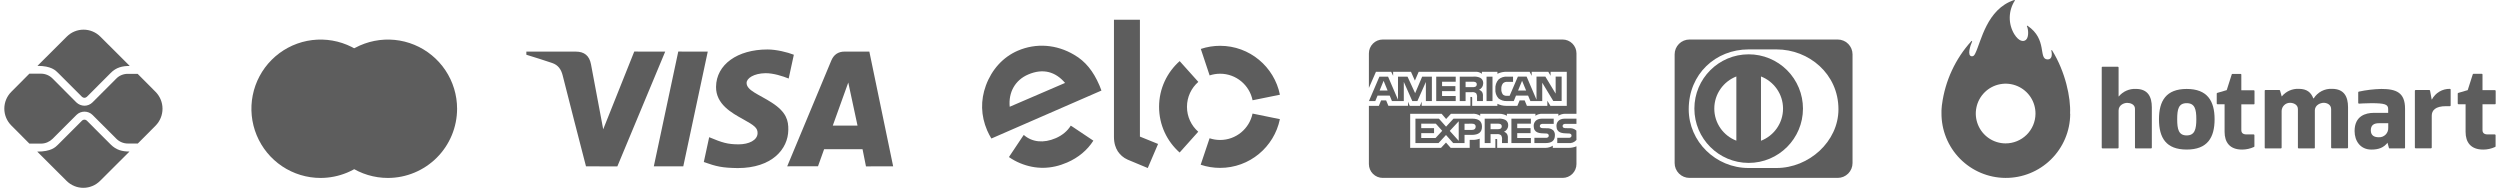
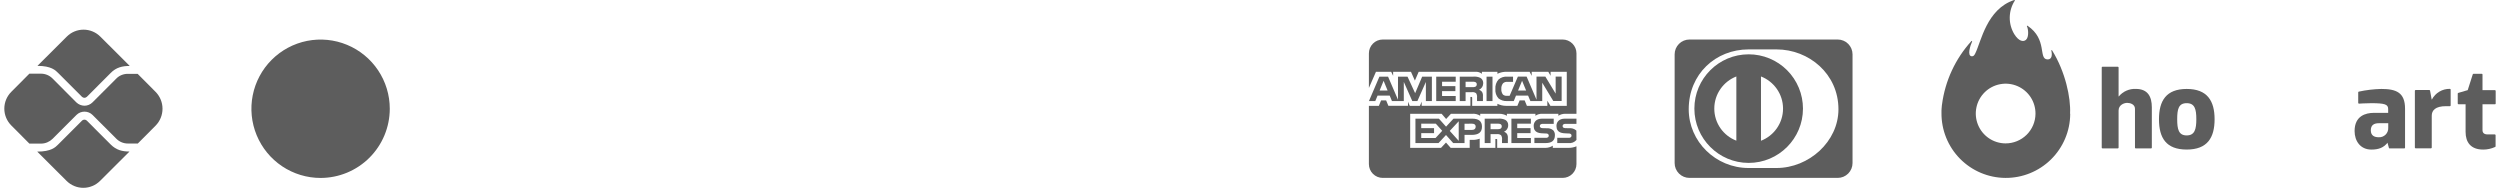
<svg xmlns="http://www.w3.org/2000/svg" width="213" height="16" viewBox="0 0 213 16" fill="none">
  <g id="Vector">
    <path d="M9.43 12.31L7.402 10.282C7.327 10.208 7.24 10.194 7.193 10.194C7.145 10.194 7.058 10.208 6.984 10.282L4.949 12.317C4.72 12.546 4.363 12.917 3.17 12.917L5.67 15.41C6.049 15.789 6.563 16.002 7.098 16.002C7.634 16.002 8.148 15.789 8.527 15.41L11.033 12.91C10.42 12.91 9.908 12.789 9.43 12.31ZM4.949 6.212L6.984 8.247C7.038 8.301 7.119 8.334 7.193 8.334C7.267 8.334 7.348 8.301 7.402 8.247L9.416 6.232C9.895 5.733 10.441 5.619 11.054 5.619L8.547 3.119C8.168 2.74 7.654 2.527 7.119 2.527C6.583 2.527 6.069 2.74 5.69 3.119L3.19 5.612C4.376 5.612 4.74 6.003 4.949 6.212Z" fill="#5D5D5D" />
    <path d="M13.243 7.814L11.727 6.291H10.878C10.514 6.291 10.15 6.439 9.901 6.702L7.88 8.724C7.691 8.912 7.442 9.007 7.192 9.007C6.936 9.003 6.69 8.902 6.505 8.724L4.47 6.682C4.214 6.426 3.864 6.277 3.493 6.277H2.502L0.959 7.827C0.581 8.206 0.368 8.72 0.368 9.256C0.368 9.792 0.581 10.306 0.959 10.685L2.502 12.235H3.5C3.864 12.235 4.214 12.086 4.477 11.83L6.512 9.795C6.7 9.606 6.95 9.512 7.199 9.512C7.448 9.512 7.698 9.606 7.886 9.795L9.915 11.823C10.171 12.079 10.521 12.228 10.892 12.228H11.741L13.257 10.705C13.637 10.319 13.849 9.798 13.846 9.257C13.844 8.715 13.627 8.196 13.243 7.814Z" fill="#5D5D5D" />
-     <path d="M33.05 15.161C31.885 15.161 30.745 14.816 29.776 14.168C28.806 13.52 28.05 12.6 27.604 11.523C27.158 10.446 27.041 9.26 27.268 8.117C27.495 6.973 28.057 5.923 28.881 5.098C29.705 4.274 30.756 3.712 31.899 3.485C33.042 3.257 34.227 3.373 35.305 3.819C36.382 4.266 37.302 5.021 37.95 5.99C38.598 6.96 38.944 8.099 38.944 9.265C38.943 10.828 38.321 12.327 37.216 13.432C36.111 14.537 34.613 15.159 33.05 15.161Z" fill="#5D5D5D" />
    <path d="M27.314 15.161C26.148 15.161 25.009 14.815 24.04 14.168C23.07 13.52 22.315 12.599 21.869 11.522C21.422 10.445 21.306 9.26 21.533 8.116C21.761 6.973 22.322 5.922 23.146 5.098C23.971 4.273 25.021 3.712 26.164 3.484C27.308 3.257 28.493 3.374 29.57 3.82C30.647 4.266 31.568 5.022 32.215 5.991C32.863 6.96 33.209 8.1 33.209 9.266C33.207 10.829 32.586 12.328 31.48 13.433C30.375 14.538 28.877 15.159 27.314 15.161Z" fill="#5D5D5D" />
-     <path d="M73.781 14.175L73.488 12.71H70.215L69.694 14.164L67.07 14.169C68.319 11.165 69.571 8.162 70.826 5.16C71.039 4.651 71.418 4.392 71.977 4.395C72.404 4.398 73.1 4.398 74.068 4.396L76.097 14.171L73.781 14.175ZM70.952 10.703H73.061L72.273 7.03L70.952 10.703ZM54.038 4.393L56.676 4.396L52.598 14.176L49.927 14.173C49.255 11.59 48.592 9.005 47.937 6.417C47.807 5.901 47.549 5.541 47.053 5.37C46.32 5.124 45.584 4.889 44.845 4.664V4.397H49.06C49.789 4.397 50.215 4.75 50.352 5.474C50.489 6.2 50.836 8.046 51.393 11.014L54.038 4.393ZM60.301 4.396L58.215 14.173L55.705 14.171L57.788 4.393L60.301 4.396ZM65.393 4.215C66.144 4.215 67.091 4.449 67.635 4.664L67.195 6.692C66.703 6.494 65.893 6.227 65.212 6.236C64.222 6.253 63.61 6.668 63.61 7.067C63.61 7.715 64.673 8.042 65.766 8.751C67.015 9.558 67.179 10.283 67.164 11.071C67.147 12.707 65.766 14.32 62.855 14.32C61.527 14.301 61.047 14.189 59.964 13.805L60.422 11.689C61.525 12.151 61.993 12.298 62.936 12.298C63.799 12.298 64.54 11.949 64.546 11.341C64.552 10.909 64.286 10.694 63.317 10.16C62.348 9.624 60.989 8.883 61.007 7.396C61.029 5.492 62.833 4.215 65.394 4.215H65.393Z" fill="#5D5D5D" />
-     <path d="M84.465 11.802C84.352 11.62 84.199 11.328 84.107 11.113C83.563 9.85 83.537 8.542 83.997 7.287C84.502 5.911 85.467 4.857 86.714 4.32C88.282 3.646 90.016 3.779 91.519 4.67C92.473 5.218 93.15 6.064 93.664 7.259L93.712 7.375L93.801 7.606C93.815 7.644 93.829 7.68 93.843 7.715L84.465 11.802ZM87.596 6.349C86.483 6.827 85.909 7.872 86.027 9.096L90.744 7.066C89.933 6.113 88.877 5.797 87.596 6.349ZM93.155 11.985L91.332 10.766L91.329 10.768L91.231 10.703C90.95 11.159 90.511 11.529 89.957 11.769C88.902 12.228 87.925 12.11 87.224 11.495L87.159 11.593L87.157 11.591L85.961 13.381C86.258 13.588 86.577 13.763 86.912 13.902C88.234 14.451 89.586 14.426 90.918 13.846C91.882 13.429 92.638 12.792 93.155 11.985ZM97.121 1.684V11.637L98.668 12.264L97.789 14.316L96.081 13.604C95.698 13.438 95.437 13.184 95.239 12.898C95.05 12.605 94.909 12.204 94.909 11.664V1.684L97.121 1.684ZM101.13 9.101C101.13 8.254 101.505 7.494 102.097 6.977L100.509 5.207C99.433 6.158 98.754 7.549 98.753 9.099C98.751 10.649 99.428 12.041 100.504 12.995L102.09 11.223C101.501 10.705 101.129 9.947 101.13 9.101ZM103.95 11.926C103.638 11.925 103.337 11.874 103.056 11.78L102.298 14.035C102.83 14.213 103.387 14.304 103.948 14.304C106.461 14.307 108.56 12.523 109.046 10.152L106.716 9.676C106.451 10.961 105.313 11.927 103.95 11.926ZM103.957 3.903C103.397 3.902 102.84 3.992 102.309 4.169L103.06 6.425C103.349 6.33 103.651 6.281 103.955 6.281C105.321 6.282 106.46 7.254 106.719 8.543L109.049 8.07C108.569 5.695 106.473 3.905 103.957 3.903Z" fill="#5D5D5D" />
    <path d="M133.134 15.157H117.808C117.495 15.157 117.195 15.032 116.974 14.811C116.753 14.59 116.629 14.29 116.629 13.978V9.018H117.478L117.67 8.554H118.099L118.29 9.016H119.961V8.665L120.11 9.018H120.978L121.127 8.659V9.017H125.279V8.259H125.358C125.414 8.261 125.43 8.266 125.43 8.359V9.018H127.578V8.842C127.798 8.953 128.057 9.019 128.331 9.019L128.378 9.018H128.376H129.279L129.473 8.556H129.902L130.091 9.018H131.833V8.579L132.096 9.018H133.489V6.118H132.11V6.46L131.917 6.118H130.5V6.46L130.322 6.118H128.408C128.118 6.103 127.829 6.163 127.569 6.291L127.579 6.287V6.118H126.258V6.287C126.099 6.161 125.897 6.101 125.694 6.118H125.697H120.872L120.548 6.867L120.215 6.118H118.695V6.461L118.528 6.118H117.231L116.63 7.494V4.546C116.63 4.234 116.755 3.934 116.976 3.713C117.197 3.491 117.497 3.367 117.809 3.367H133.136C133.448 3.367 133.748 3.491 133.969 3.713C134.19 3.934 134.315 4.234 134.315 4.546V9.695H133.394C133.38 9.694 133.362 9.694 133.345 9.694C133.132 9.694 132.934 9.758 132.769 9.867L132.773 9.865V9.695H131.412C131.199 9.683 130.989 9.743 130.815 9.866L130.818 9.864V9.694H128.388V9.864C128.189 9.752 127.965 9.693 127.737 9.694H127.717H127.718H126.115V9.864C125.906 9.73 125.658 9.67 125.41 9.695L125.415 9.694H123.621L123.21 10.138L122.826 9.694H120.147V12.597H122.776L123.199 12.146L123.597 12.597H125.218V11.917H125.444C125.661 11.926 125.878 11.889 126.081 11.811L126.07 11.815V12.598H127.406V11.842H127.47C127.552 11.842 127.56 11.845 127.56 11.927V12.598H131.621L131.67 12.599C131.903 12.599 132.12 12.529 132.301 12.41L132.297 12.412V12.598H133.585L133.646 12.599C133.887 12.599 134.117 12.55 134.325 12.46L134.314 12.464V13.978C134.314 14.291 134.189 14.591 133.968 14.812C133.747 15.033 133.447 15.157 133.135 15.157L133.134 15.157ZM126.996 12.19H126.496V10.109H127.644C127.851 10.09 128.06 10.125 128.249 10.21L128.242 10.208C128.395 10.292 128.498 10.453 128.498 10.638L128.497 10.671V10.669V10.688C128.497 10.927 128.354 11.132 128.147 11.222L128.143 11.223C128.242 11.258 128.325 11.319 128.386 11.397L128.387 11.398C128.456 11.513 128.485 11.647 128.469 11.781L128.47 11.778V12.189H127.971V11.929C127.994 11.787 127.966 11.642 127.891 11.519L127.892 11.522C127.84 11.482 127.781 11.454 127.718 11.438C127.655 11.422 127.589 11.419 127.525 11.43L127.528 11.429H126.996V12.19ZM126.996 10.539V11.006H127.6C127.686 11.014 127.772 10.999 127.849 10.962L127.846 10.964C127.878 10.943 127.904 10.915 127.922 10.882C127.94 10.849 127.949 10.812 127.949 10.774V10.763C127.951 10.726 127.943 10.689 127.925 10.656C127.907 10.623 127.88 10.595 127.847 10.577L127.846 10.576C127.772 10.543 127.69 10.53 127.608 10.537H127.61L126.996 10.539ZM122.563 12.189H120.595V10.109H122.594L123.205 10.791L123.838 10.109H125.426C125.99 10.109 126.264 10.334 126.264 10.795C126.264 11.264 125.98 11.492 125.399 11.492H124.778V12.189H123.812L123.2 11.502L122.563 12.189ZM124.283 10.332L123.519 11.153L124.283 12V10.332ZM121.09 11.342V11.756H122.312L122.877 11.145L122.334 10.539H121.09V10.918H122.181V11.341L121.09 11.342ZM124.778 10.54V11.069H125.42C125.616 11.069 125.729 10.969 125.729 10.794C125.729 10.627 125.624 10.539 125.425 10.539L124.778 10.54ZM133.639 12.19H132.679V11.743H133.635C133.706 11.753 133.779 11.735 133.837 11.691L133.836 11.692C133.855 11.675 133.869 11.654 133.879 11.631C133.889 11.608 133.895 11.583 133.895 11.558V11.55C133.895 11.525 133.889 11.5 133.879 11.478C133.868 11.455 133.853 11.435 133.834 11.419C133.783 11.382 133.721 11.366 133.658 11.373L133.567 11.37C133.118 11.358 132.61 11.344 132.61 10.729C132.61 10.429 132.798 10.109 133.323 10.109H134.314V10.553H133.407C133.337 10.545 133.267 10.559 133.205 10.593L133.207 10.592C133.183 10.608 133.163 10.63 133.15 10.656C133.138 10.682 133.132 10.711 133.135 10.74V10.745C133.135 10.778 133.145 10.81 133.164 10.837C133.184 10.864 133.211 10.884 133.243 10.894L133.244 10.895C133.306 10.914 133.371 10.922 133.436 10.918H133.435L133.704 10.925C133.908 10.905 134.111 10.966 134.27 11.094L134.268 11.093C134.283 11.105 134.296 11.117 134.307 11.132L134.308 11.132L134.314 11.924C134.231 12.021 134.126 12.095 134.008 12.142C133.889 12.188 133.761 12.205 133.635 12.19L133.639 12.19ZM131.699 12.19H130.73V11.743H131.694C131.766 11.753 131.839 11.734 131.898 11.691L131.897 11.692C131.915 11.675 131.93 11.654 131.94 11.631C131.95 11.608 131.955 11.583 131.955 11.558V11.553C131.955 11.527 131.949 11.502 131.939 11.479C131.928 11.456 131.913 11.436 131.894 11.419C131.843 11.382 131.779 11.366 131.716 11.373L131.626 11.37C131.178 11.358 130.67 11.344 130.67 10.729C130.67 10.429 130.857 10.109 131.381 10.109H132.377V10.553H131.465C131.396 10.545 131.326 10.559 131.265 10.593L131.266 10.592C131.241 10.61 131.22 10.634 131.207 10.662C131.194 10.691 131.189 10.722 131.192 10.754C131.195 10.785 131.207 10.814 131.226 10.839C131.245 10.864 131.27 10.884 131.299 10.896L131.3 10.896C131.363 10.916 131.429 10.924 131.495 10.92H131.493L131.761 10.927C131.966 10.907 132.17 10.968 132.33 11.096L132.329 11.094C132.383 11.154 132.424 11.224 132.449 11.3C132.475 11.376 132.484 11.457 132.477 11.537V11.534C132.478 11.968 132.216 12.189 131.697 12.189L131.699 12.19ZM130.432 12.19H128.772V10.109H130.431V10.539H129.268V10.917H130.404V11.341H129.268V11.755L130.432 11.757V12.19ZM131.4 8.611H130.388L130.194 8.147H129.162L128.974 8.611H128.392C128.131 8.625 127.874 8.542 127.669 8.38L127.672 8.381C127.574 8.274 127.501 8.147 127.455 8.01C127.409 7.872 127.393 7.727 127.406 7.583V7.587C127.393 7.44 127.411 7.292 127.457 7.152C127.503 7.012 127.577 6.883 127.675 6.773L127.674 6.774C127.777 6.683 127.898 6.615 128.028 6.574C128.159 6.532 128.297 6.518 128.433 6.532L128.429 6.531H128.911V6.975H128.439C128.37 6.966 128.3 6.973 128.234 6.994C128.167 7.015 128.107 7.051 128.056 7.098C127.951 7.233 127.9 7.401 127.913 7.571V7.569C127.898 7.744 127.947 7.918 128.051 8.059L128.05 8.057C128.148 8.137 128.273 8.176 128.398 8.164H128.396H128.619L129.322 6.529H130.069L130.91 8.494V6.529H131.667L132.541 7.977V6.529H133.052V8.608H132.342L131.399 7.046V8.608L131.4 8.611ZM129.681 6.883L129.339 7.712H130.025L129.681 6.883ZM124.868 8.61H124.371V6.53H125.514C125.723 6.508 125.934 6.544 126.124 6.633L126.116 6.63C126.193 6.672 126.257 6.734 126.301 6.809C126.345 6.884 126.369 6.97 126.369 7.058L126.368 7.092V7.091V7.106C126.368 7.219 126.335 7.33 126.274 7.426C126.212 7.521 126.125 7.596 126.021 7.643L126.017 7.645C126.116 7.682 126.199 7.742 126.262 7.819L126.263 7.82C126.333 7.935 126.362 8.07 126.345 8.204L126.346 8.201V8.61H125.844L125.842 8.347V8.308C125.86 8.18 125.832 8.049 125.762 7.94L125.764 7.942C125.712 7.904 125.653 7.877 125.59 7.861C125.527 7.846 125.462 7.843 125.398 7.853L125.401 7.853H124.868V8.61ZM124.868 6.963V7.425H125.471C125.556 7.434 125.642 7.418 125.719 7.38L125.717 7.381C125.748 7.362 125.774 7.335 125.792 7.303C125.81 7.271 125.82 7.235 125.82 7.198L125.819 7.184C125.822 7.147 125.813 7.11 125.795 7.078C125.776 7.045 125.749 7.019 125.716 7.002L125.715 7.001C125.64 6.969 125.558 6.956 125.477 6.962H125.479L124.868 6.963ZM119.604 8.61H118.594L118.403 8.146H117.367L117.175 8.61H116.634L117.525 6.53H118.263L119.109 8.498V6.53H119.92L120.57 7.94L121.168 6.53H121.996V8.609H121.485L121.484 6.982L120.763 8.61H120.327L119.604 6.979V8.61ZM117.883 6.883L117.544 7.712H118.223L117.883 6.883ZM127.161 8.61H126.654V6.53H127.161V8.61ZM124.024 8.61H122.366V6.53H124.027V6.962H122.864V7.337H123.999V7.764H122.863V8.18H124.026V8.609L124.024 8.61Z" fill="#5D5D5D" />
    <path d="M148.987 4.628C146.437 4.628 144.361 6.696 144.361 9.254C144.361 11.804 146.437 13.88 148.987 13.88C151.544 13.88 153.613 11.804 153.613 9.254C153.613 8.646 153.494 8.045 153.261 7.483C153.029 6.922 152.688 6.411 152.259 5.982C151.829 5.552 151.319 5.211 150.758 4.979C150.196 4.747 149.594 4.627 148.987 4.628ZM147.937 11.985C146.839 11.567 146.058 10.501 146.058 9.254C146.058 8.006 146.839 6.941 147.937 6.514V11.985ZM150.036 11.993V6.514C151.134 6.941 151.915 8.006 151.915 9.254C151.915 10.501 151.134 11.567 150.036 11.993ZM156.573 3.367H143.942C143.607 3.367 143.286 3.5 143.049 3.737C142.812 3.974 142.679 4.295 142.679 4.63V13.894C142.679 14.229 142.812 14.55 143.049 14.787C143.286 15.024 143.607 15.157 143.942 15.157H156.573C156.908 15.157 157.229 15.024 157.466 14.787C157.702 14.55 157.836 14.229 157.836 13.894V4.63C157.836 4.295 157.702 3.974 157.466 3.737C157.229 3.5 156.908 3.367 156.573 3.367ZM151.355 14.314H148.979C146.184 14.314 143.879 12.065 143.879 9.309C143.879 6.293 146.185 4.209 148.979 4.209H151.355C154.118 4.209 156.636 6.293 156.636 9.309C156.636 12.065 154.118 14.314 151.355 14.314Z" fill="#5D5D5D" />
-     <path d="M179.067 12.579V5.75C179.067 5.742 179.069 5.734 179.072 5.726C179.075 5.718 179.079 5.711 179.085 5.705C179.091 5.699 179.098 5.695 179.106 5.692C179.113 5.689 179.122 5.687 179.13 5.688H180.441C180.458 5.688 180.474 5.694 180.485 5.706C180.497 5.718 180.504 5.734 180.504 5.75V8.211H180.524C180.7 8.001 180.923 7.834 181.174 7.724C181.425 7.613 181.698 7.562 181.972 7.575C183.005 7.575 183.336 8.249 183.336 9.144V12.579C183.336 12.587 183.335 12.595 183.331 12.603C183.328 12.611 183.324 12.617 183.318 12.623C183.312 12.629 183.305 12.634 183.297 12.637C183.29 12.64 183.282 12.642 183.274 12.642H181.962C181.954 12.642 181.946 12.64 181.938 12.637C181.931 12.634 181.924 12.629 181.918 12.623C181.912 12.617 181.908 12.611 181.905 12.603C181.901 12.595 181.9 12.587 181.9 12.579V9.272C181.9 8.884 181.496 8.765 181.237 8.765C180.979 8.765 180.504 8.934 180.504 9.419V12.579C180.504 12.596 180.497 12.612 180.485 12.623C180.474 12.635 180.458 12.642 180.441 12.642H179.13C179.113 12.642 179.098 12.635 179.086 12.623C179.074 12.612 179.067 12.596 179.067 12.579Z" fill="#5D5D5D" />
-     <path d="M189.535 11.235V8.881H188.929C188.912 8.881 188.896 8.874 188.885 8.863C188.873 8.851 188.866 8.835 188.866 8.818V7.974C188.866 7.961 188.871 7.948 188.878 7.938C188.886 7.927 188.896 7.919 188.909 7.915L189.717 7.679L190.147 6.331C190.151 6.322 190.157 6.315 190.165 6.309C190.173 6.303 190.182 6.299 190.191 6.297H190.899C190.907 6.297 190.915 6.298 190.923 6.301C190.931 6.304 190.938 6.309 190.943 6.315C190.949 6.321 190.954 6.328 190.957 6.335C190.96 6.343 190.961 6.351 190.961 6.36V7.689H192.022C192.038 7.689 192.054 7.696 192.066 7.707C192.078 7.719 192.084 7.735 192.084 7.752V8.83C192.084 8.839 192.083 8.847 192.08 8.854C192.076 8.862 192.072 8.868 192.066 8.874C192.06 8.88 192.053 8.884 192.046 8.887C192.038 8.89 192.03 8.891 192.022 8.891H190.961V11.085C190.961 11.313 191.09 11.453 191.408 11.453H192.014C192.03 11.453 192.046 11.46 192.058 11.471C192.07 11.483 192.076 11.499 192.076 11.516C192.076 11.532 192.076 12.275 192.076 12.463C192.076 12.476 192.072 12.488 192.065 12.498C192.058 12.509 192.048 12.517 192.036 12.522C191.719 12.668 191.375 12.743 191.026 12.744C189.969 12.744 189.535 12.118 189.535 11.235Z" fill="#5D5D5D" />
+     <path d="M179.067 12.579V5.75C179.075 5.718 179.079 5.711 179.085 5.705C179.091 5.699 179.098 5.695 179.106 5.692C179.113 5.689 179.122 5.687 179.13 5.688H180.441C180.458 5.688 180.474 5.694 180.485 5.706C180.497 5.718 180.504 5.734 180.504 5.75V8.211H180.524C180.7 8.001 180.923 7.834 181.174 7.724C181.425 7.613 181.698 7.562 181.972 7.575C183.005 7.575 183.336 8.249 183.336 9.144V12.579C183.336 12.587 183.335 12.595 183.331 12.603C183.328 12.611 183.324 12.617 183.318 12.623C183.312 12.629 183.305 12.634 183.297 12.637C183.29 12.64 183.282 12.642 183.274 12.642H181.962C181.954 12.642 181.946 12.64 181.938 12.637C181.931 12.634 181.924 12.629 181.918 12.623C181.912 12.617 181.908 12.611 181.905 12.603C181.901 12.595 181.9 12.587 181.9 12.579V9.272C181.9 8.884 181.496 8.765 181.237 8.765C180.979 8.765 180.504 8.934 180.504 9.419V12.579C180.504 12.596 180.497 12.612 180.485 12.623C180.474 12.635 180.458 12.642 180.441 12.642H179.13C179.113 12.642 179.098 12.635 179.086 12.623C179.074 12.612 179.067 12.596 179.067 12.579Z" fill="#5D5D5D" />
    <path d="M210.068 11.235V8.881H209.462C209.445 8.881 209.43 8.875 209.418 8.863C209.406 8.851 209.399 8.835 209.399 8.819V7.974C209.4 7.961 209.404 7.949 209.411 7.938C209.419 7.928 209.43 7.92 209.442 7.916L210.25 7.679L210.68 6.332C210.684 6.319 210.692 6.309 210.703 6.301C210.713 6.293 210.726 6.289 210.739 6.289H211.446C211.454 6.289 211.462 6.29 211.47 6.293C211.478 6.296 211.485 6.301 211.491 6.307C211.497 6.313 211.501 6.32 211.504 6.327C211.507 6.335 211.509 6.343 211.509 6.352V7.681H212.569C212.586 7.681 212.602 7.688 212.613 7.699C212.625 7.711 212.632 7.727 212.632 7.744V8.823C212.632 8.831 212.63 8.839 212.627 8.846C212.624 8.854 212.619 8.861 212.613 8.866C212.607 8.872 212.601 8.876 212.593 8.879C212.585 8.882 212.577 8.884 212.569 8.883H211.509V11.085C211.509 11.314 211.638 11.453 211.955 11.453H212.561C212.578 11.453 212.594 11.46 212.605 11.472C212.617 11.483 212.624 11.499 212.624 11.516C212.624 11.532 212.624 12.275 212.624 12.463C212.623 12.476 212.619 12.488 212.612 12.499C212.605 12.509 212.595 12.517 212.583 12.522C212.266 12.668 211.922 12.744 211.573 12.744C210.502 12.744 210.068 12.118 210.068 11.235Z" fill="#5D5D5D" />
-     <path d="M192.954 12.581V7.732C192.954 7.724 192.956 7.716 192.959 7.708C192.962 7.701 192.967 7.694 192.972 7.688C192.978 7.682 192.985 7.677 192.993 7.674C193 7.671 193.009 7.67 193.017 7.67H194.201C194.214 7.67 194.226 7.674 194.237 7.681C194.247 7.689 194.255 7.7 194.259 7.712L194.397 8.205H194.417C194.591 7.995 194.812 7.828 195.062 7.718C195.312 7.607 195.584 7.556 195.857 7.569C196.562 7.569 196.902 7.886 197.092 8.377H197.132C197.297 8.116 197.528 7.904 197.801 7.762C198.075 7.62 198.382 7.553 198.689 7.569C199.722 7.569 200.053 8.243 200.053 9.138V12.573C200.053 12.59 200.047 12.606 200.035 12.617C200.023 12.629 200.007 12.636 199.991 12.636H198.675C198.659 12.636 198.643 12.629 198.631 12.617C198.619 12.606 198.613 12.59 198.613 12.573V9.296C198.613 8.908 198.247 8.759 197.988 8.759C197.689 8.759 197.245 8.948 197.225 9.385V12.581C197.225 12.589 197.224 12.598 197.221 12.605C197.218 12.613 197.213 12.62 197.207 12.626C197.201 12.632 197.194 12.636 197.187 12.639C197.179 12.643 197.171 12.644 197.162 12.644H195.843C195.827 12.643 195.811 12.636 195.8 12.625C195.789 12.613 195.782 12.597 195.782 12.581V9.296C195.782 8.908 195.395 8.759 195.112 8.759C194.926 8.757 194.748 8.828 194.614 8.957C194.48 9.085 194.401 9.26 194.395 9.445V12.581C194.395 12.597 194.388 12.613 194.377 12.625C194.366 12.636 194.35 12.643 194.334 12.644H193.019C193.01 12.644 193.002 12.643 192.994 12.64C192.986 12.636 192.979 12.632 192.973 12.626C192.967 12.62 192.962 12.613 192.959 12.605C192.956 12.598 192.954 12.589 192.954 12.581Z" fill="#5D5D5D" />
    <path d="M200.92 8.768V7.867C200.921 7.853 200.926 7.839 200.935 7.828C200.944 7.817 200.957 7.81 200.971 7.806C201.602 7.669 202.245 7.593 202.89 7.578C204.161 7.578 204.91 7.885 204.91 9.257V12.583C204.91 12.599 204.904 12.615 204.892 12.627C204.88 12.639 204.864 12.645 204.848 12.645H203.593C203.58 12.645 203.566 12.64 203.556 12.632C203.545 12.624 203.538 12.612 203.535 12.599L203.399 12.108H203.456C203.098 12.605 202.623 12.744 202.042 12.744C201.108 12.744 200.611 12.019 200.611 11.164C200.611 9.873 201.555 9.615 202.26 9.615H203.472V9.287C203.472 8.883 203.169 8.792 202.017 8.792C201.531 8.792 201.007 8.831 200.985 8.831C200.968 8.831 200.952 8.824 200.94 8.813C200.928 8.801 200.921 8.785 200.92 8.768ZM203.47 10.498H202.682C202.264 10.498 201.993 10.657 201.993 11.104C201.993 11.585 202.339 11.694 202.67 11.694C202.778 11.7 202.885 11.683 202.986 11.644C203.087 11.605 203.178 11.546 203.254 11.47C203.331 11.394 203.39 11.302 203.428 11.201C203.467 11.101 203.484 10.993 203.478 10.886V10.481L203.47 10.498Z" fill="#5D5D5D" />
    <path d="M205.747 12.581V7.732C205.747 7.716 205.753 7.7 205.765 7.689C205.776 7.677 205.791 7.67 205.808 7.67H206.979C206.994 7.669 207.008 7.674 207.019 7.684C207.03 7.693 207.038 7.706 207.04 7.72L207.179 8.474H207.2C207.346 8.196 207.567 7.964 207.838 7.805C208.109 7.645 208.419 7.564 208.733 7.571C208.75 7.571 208.765 7.577 208.777 7.589C208.789 7.601 208.796 7.617 208.796 7.633V8.983C208.796 9 208.789 9.015 208.777 9.027C208.765 9.039 208.75 9.046 208.733 9.046H208.398C207.495 9.046 207.185 9.407 207.185 9.854V12.573C207.185 12.589 207.179 12.605 207.168 12.617C207.157 12.628 207.141 12.635 207.125 12.636H205.814C205.798 12.637 205.782 12.632 205.77 12.622C205.757 12.612 205.749 12.597 205.747 12.581Z" fill="#5D5D5D" />
    <path d="M183.945 10.16C183.945 8.58 184.561 7.578 186.309 7.578C188.056 7.578 188.683 8.588 188.683 10.16C188.683 11.732 188.067 12.742 186.309 12.742C184.551 12.742 183.945 11.75 183.945 10.16ZM185.497 10.16C185.497 11.015 185.622 11.538 186.305 11.538C186.988 11.538 187.127 11.015 187.127 10.16C187.127 9.306 187 8.79 186.305 8.79C185.61 8.79 185.497 9.306 185.497 10.16Z" fill="#5D5D5D" />
    <path d="M176.37 9.669C176.439 8.317 175.966 6.107 174.843 4.299C174.812 4.252 174.762 4.27 174.772 4.319C174.847 4.594 174.865 5.093 174.428 5.062C173.653 5.01 174.455 3.349 172.752 2.198C172.745 2.192 172.737 2.188 172.728 2.188C172.72 2.187 172.711 2.19 172.704 2.195C172.697 2.201 172.693 2.208 172.691 2.217C172.689 2.226 172.691 2.234 172.695 2.242C172.812 2.464 172.881 3.157 172.612 3.394C172.396 3.584 172.006 3.533 171.616 2.909C171.357 2.478 171.223 1.984 171.23 1.481C171.237 0.978 171.384 0.488 171.655 0.064C171.687 0.011 171.643 -0.009 171.606 0.003C169.263 0.777 168.794 3.541 168.295 4.547C168.212 4.717 168.14 4.804 167.996 4.796C167.57 4.767 167.877 3.856 168.024 3.539C168.028 3.531 168.028 3.523 168.026 3.515C168.023 3.507 168.018 3.5 168.011 3.495C168.005 3.49 167.996 3.488 167.988 3.489C167.98 3.489 167.972 3.493 167.966 3.499C166.598 5.002 165.723 6.888 165.459 8.903C165.459 8.857 165.438 9.069 165.426 9.224C165.426 9.285 165.422 9.346 165.414 9.408C165.414 9.481 165.414 9.554 165.414 9.629C165.402 11.083 165.968 12.483 166.988 13.52C168.008 14.557 169.398 15.146 170.853 15.158C172.307 15.17 173.707 14.604 174.744 13.584C175.781 12.564 176.37 11.174 176.382 9.719C176.372 9.701 176.37 9.685 176.37 9.669ZM170.867 12.217C170.363 12.214 169.872 12.062 169.455 11.78C169.038 11.497 168.715 11.098 168.525 10.631C168.335 10.165 168.288 9.653 168.39 9.16C168.491 8.667 168.737 8.215 169.095 7.862C169.454 7.508 169.909 7.269 170.404 7.175C170.898 7.08 171.409 7.134 171.873 7.331C172.337 7.527 172.731 7.857 173.008 8.277C173.284 8.698 173.429 9.192 173.424 9.695C173.419 10.368 173.146 11.012 172.667 11.485C172.187 11.957 171.54 12.22 170.867 12.217Z" fill="#5D5D5D" />
  </g>
</svg>